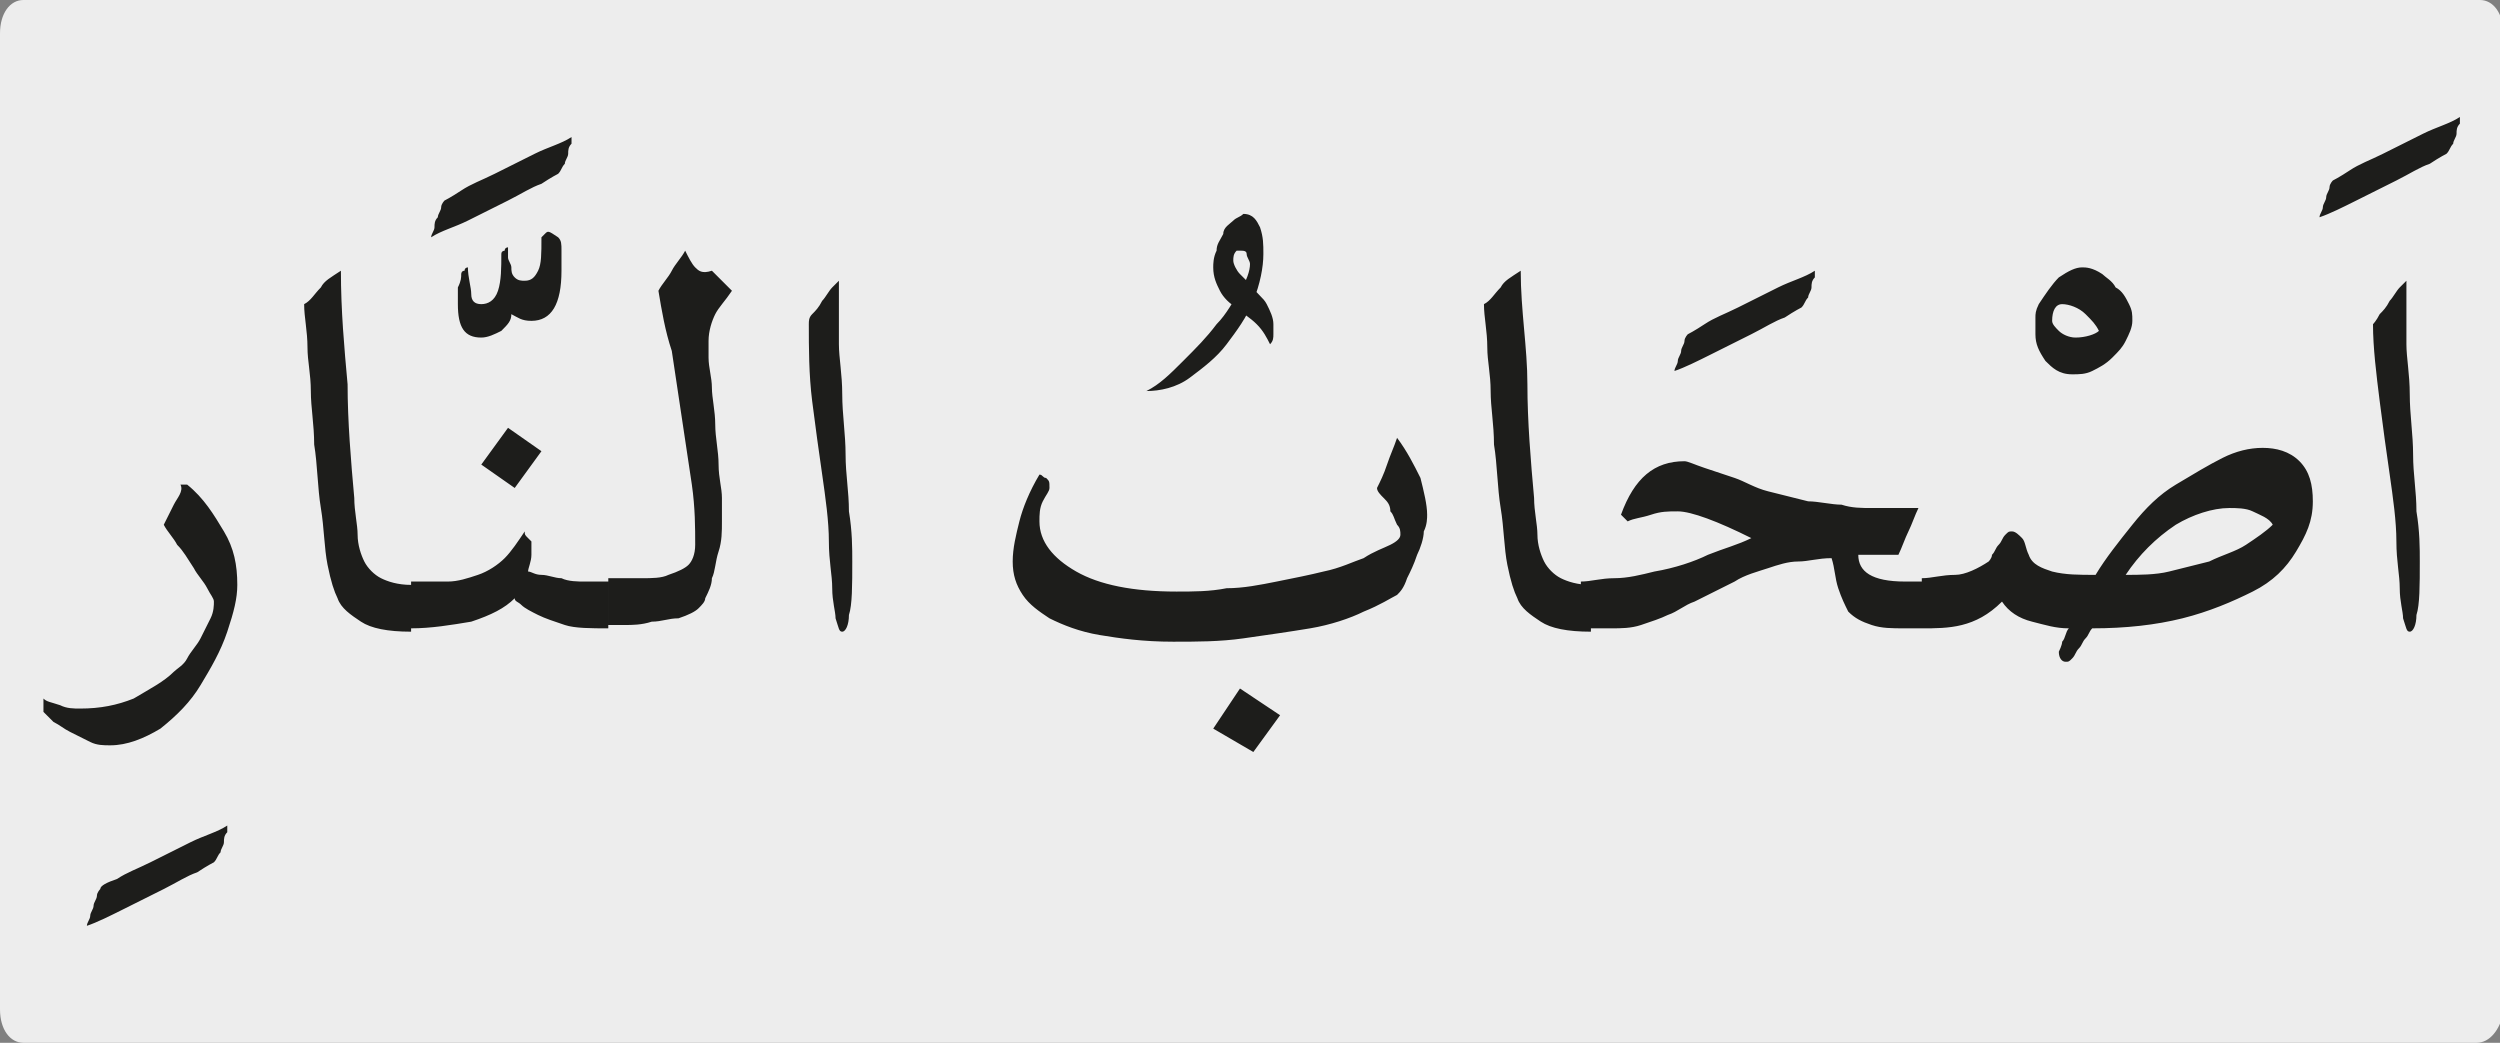
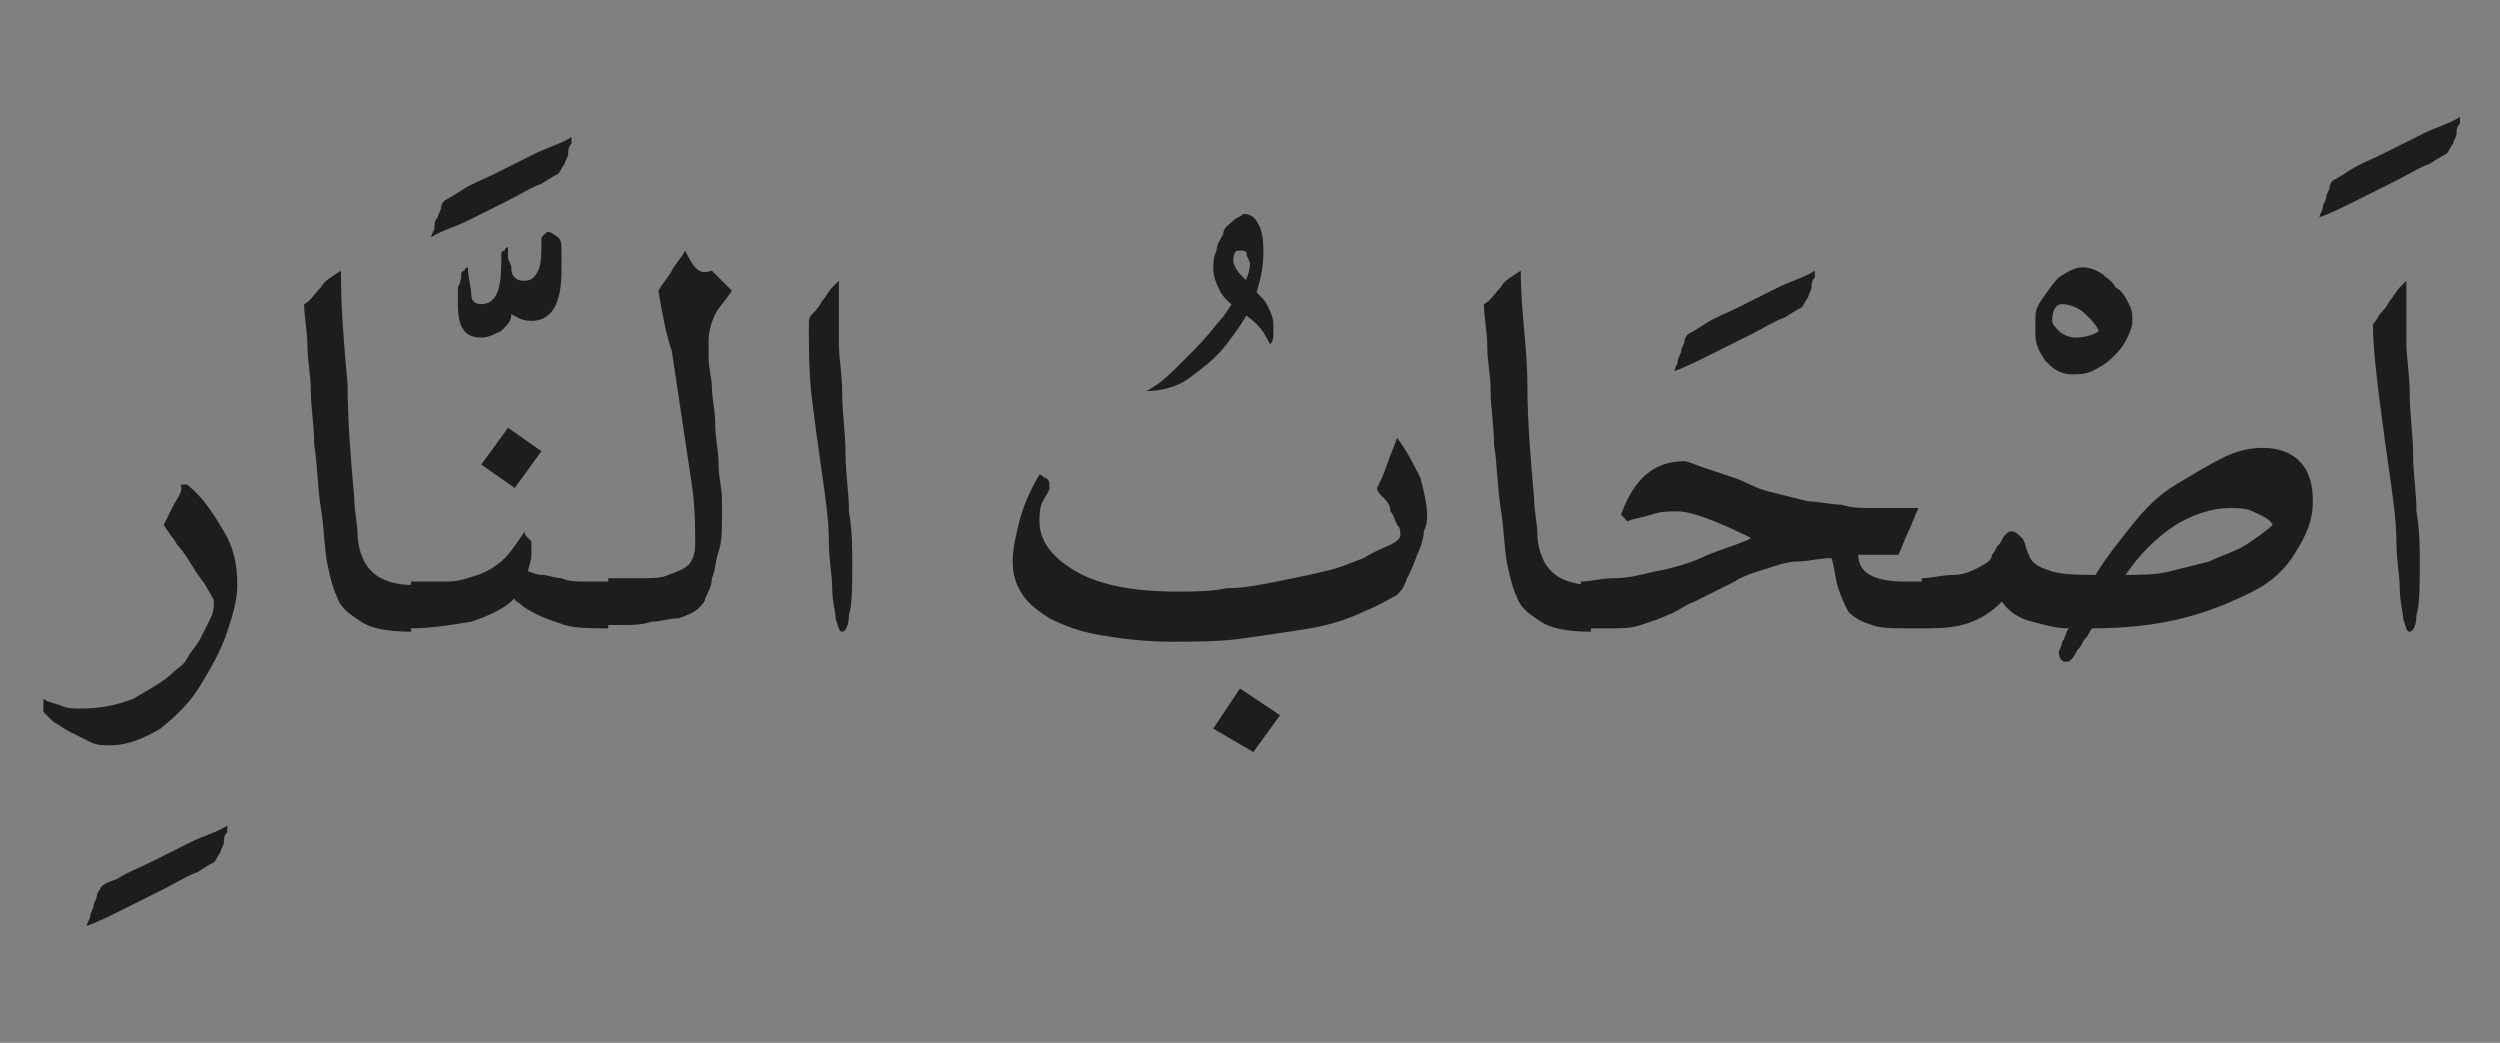
<svg xmlns="http://www.w3.org/2000/svg" xmlns:xlink="http://www.w3.org/1999/xlink" version="1.1" id="katman_1" x="0px" y="0px" viewBox="0 0 74.8 31.2" style="enable-background:new 0 0 74.8 31.2;" xml:space="preserve">
  <rect x="0" y="0" width="74.8" height="31.2" fill="#808080" stroke="none" />
  <style type="text/css">
	.st0{clip-path:url(#SVGID_2_);fill:#EDEDED;}
	.st1{clip-path:url(#SVGID_4_);fill:#1D1D1B;}
</style>
  <g>
    <g>
      <g>
        <g>
          <defs>
-             <rect id="SVGID_1_" width="74.8" height="31.2" />
-           </defs>
+             </defs>
          <clipPath id="SVGID_2_">
            <use xlink:href="#SVGID_1_" style="overflow:visible;" />
          </clipPath>
          <path class="st0" d="M74.1,31.2H0.7c-0.4,0-0.7-0.4-0.7-1V1c0-0.6,0.3-1,0.7-1h73.5c0.4,0,0.7,0.4,0.7,1v29.3      C74.8,30.8,74.5,31.2,74.1,31.2" />
        </g>
      </g>
    </g>
  </g>
  <g>
    <defs>
      <rect id="SVGID_3_" x="1.3" y="3.5" width="72.3" height="24.2" />
    </defs>
    <clipPath id="SVGID_4_">
      <use xlink:href="#SVGID_3_" style="overflow:visible;" />
    </clipPath>
    <path class="st1" d="M71.2,12c0.1,0.8,0.2,1.5,0.3,2.2c0.1,0.7,0.2,1.4,0.2,2c0,0.6,0.1,1,0.1,1.4c0,0.4,0.1,0.7,0.1,0.9   c0.1,0.3,0.1,0.4,0.2,0.4c0.1,0,0.2-0.2,0.2-0.5c0.1-0.3,0.1-0.9,0.1-1.6c0-0.4,0-0.9-0.1-1.5c0-0.6-0.1-1.1-0.1-1.7   c0-0.6-0.1-1.2-0.1-1.8c0-0.6-0.1-1.1-0.1-1.5c0-0.4,0-0.7,0-0.9V8.7c0,0,0-0.1,0-0.1c0,0,0-0.1,0-0.1c0,0,0-0.1,0-0.1   c0,0-0.1,0.1-0.2,0.2c-0.1,0.1-0.2,0.3-0.3,0.4c-0.1,0.2-0.2,0.3-0.3,0.4C71.1,9.6,71,9.7,71,9.7C71,10.4,71.1,11.2,71.2,12    M70.5,6c0.4-0.2,0.8-0.4,1.2-0.6c0.4-0.2,0.7-0.4,1-0.5c0.3-0.2,0.5-0.3,0.5-0.3c0.1-0.1,0.1-0.2,0.2-0.3c0-0.1,0.1-0.2,0.1-0.3   c0-0.1,0-0.2,0.1-0.3c0-0.1,0-0.2,0-0.2c-0.3,0.2-0.7,0.3-1.1,0.5c-0.4,0.2-0.8,0.4-1.2,0.6c-0.4,0.2-0.7,0.3-1,0.5   c-0.3,0.2-0.5,0.3-0.5,0.3c0,0-0.1,0.1-0.1,0.2c0,0.1-0.1,0.2-0.1,0.3c0,0.1-0.1,0.2-0.1,0.3c0,0.1-0.1,0.2-0.1,0.3   C69.7,6.4,70.1,6.2,70.5,6 M67.4,15.3c0.2,0.1,0.5,0.2,0.6,0.4c-0.2,0.2-0.5,0.4-0.8,0.6c-0.3,0.2-0.7,0.3-1.1,0.5   c-0.4,0.1-0.8,0.2-1.2,0.3c-0.4,0.1-0.9,0.1-1.3,0.1c0.4-0.6,0.9-1.1,1.5-1.5c0.5-0.3,1.1-0.5,1.6-0.5   C66.9,15.2,67.2,15.2,67.4,15.3 M57.5,18.8c0.4,0,0.8,0,1.2-0.1c0.4-0.1,0.8-0.3,1.2-0.7c0.2,0.3,0.5,0.5,0.9,0.6   c0.4,0.1,0.7,0.2,1.1,0.2c-0.1,0.1-0.1,0.3-0.2,0.4c0,0.1-0.1,0.3-0.1,0.3c0,0.2,0.1,0.3,0.2,0.3c0.1,0,0.1,0,0.2-0.1   c0.1-0.1,0.1-0.2,0.2-0.3c0.1-0.1,0.1-0.2,0.2-0.3c0.1-0.1,0.1-0.2,0.2-0.3c1,0,1.9-0.1,2.7-0.3c0.8-0.2,1.5-0.5,2.1-0.8   c0.6-0.3,1-0.7,1.3-1.2c0.3-0.5,0.5-0.9,0.5-1.5c0-0.5-0.1-0.9-0.4-1.2c-0.3-0.3-0.7-0.4-1.1-0.4c-0.4,0-0.8,0.1-1.2,0.3   c-0.4,0.2-0.9,0.5-1.4,0.8c-0.5,0.3-0.9,0.7-1.3,1.2c-0.4,0.5-0.8,1-1.1,1.5c-0.5,0-0.9,0-1.3-0.1c-0.3-0.1-0.6-0.2-0.7-0.5   c-0.1-0.2-0.1-0.4-0.2-0.5c-0.1-0.1-0.2-0.2-0.3-0.2c-0.1,0-0.1,0-0.2,0.1c-0.1,0.1-0.1,0.2-0.2,0.3c-0.1,0.1-0.1,0.2-0.2,0.3   c0,0.1-0.1,0.2-0.1,0.2c-0.3,0.2-0.7,0.4-1,0.4c-0.4,0-0.7,0.1-1,0.1V18.8z M62.1,10.1c-0.2,0-0.4-0.1-0.5-0.2   c-0.1-0.1-0.2-0.2-0.2-0.3c0-0.3,0.1-0.5,0.3-0.5c0.2,0,0.5,0.1,0.7,0.3c0.2,0.2,0.3,0.3,0.4,0.5C62.7,10,62.4,10.1,62.1,10.1    M61.6,8.3c-0.2,0.2-0.4,0.5-0.6,0.8c-0.1,0.2-0.1,0.3-0.1,0.4c0,0.1,0,0.3,0,0.5c0,0.3,0.1,0.5,0.3,0.8c0.2,0.2,0.4,0.4,0.8,0.4   c0.2,0,0.4,0,0.6-0.1c0.2-0.1,0.4-0.2,0.6-0.4c0.2-0.2,0.3-0.3,0.4-0.5c0.1-0.2,0.2-0.4,0.2-0.6c0-0.2,0-0.3-0.1-0.5   c-0.1-0.2-0.2-0.4-0.4-0.5c-0.1-0.2-0.3-0.3-0.4-0.4C62.6,8,62.4,8,62.3,8C62.1,8,61.9,8.1,61.6,8.3 M55,17.6   c0.1,0.3,0.2,0.5,0.3,0.7c0.2,0.2,0.4,0.3,0.7,0.4c0.3,0.1,0.6,0.1,1,0.1h0.8v-1.4h-0.8c-1,0-1.4-0.3-1.4-0.8c0.2,0,0.4,0,0.6,0   c0.2,0,0.4,0,0.6,0c0.1-0.2,0.2-0.5,0.3-0.7c0.1-0.2,0.2-0.5,0.3-0.7c-0.2,0-0.4,0-0.6,0c-0.2,0-0.5,0-0.8,0c-0.3,0-0.6,0-0.9-0.1   c-0.3,0-0.7-0.1-1-0.1c-0.4-0.1-0.8-0.2-1.2-0.3c-0.4-0.1-0.7-0.3-1-0.4c-0.3-0.1-0.6-0.2-0.9-0.3c-0.3-0.1-0.5-0.2-0.6-0.2   c-0.9,0-1.5,0.5-1.9,1.6c0,0,0.1,0.1,0.1,0.1c0,0,0.1,0.1,0.1,0.1c0.2-0.1,0.4-0.1,0.7-0.2c0.3-0.1,0.5-0.1,0.8-0.1   c0.4,0,1.2,0.3,2.2,0.8c-0.4,0.2-0.8,0.3-1.3,0.5c-0.4,0.2-1,0.4-1.6,0.5c-0.4,0.1-0.8,0.2-1.2,0.2c-0.4,0-0.7,0.1-1,0.1v1.4   c0.2,0,0.5,0,0.9,0c0.3,0,0.6,0,0.9-0.1c0.3-0.1,0.6-0.2,0.8-0.3c0.3-0.1,0.5-0.3,0.8-0.4c0.4-0.2,0.8-0.4,1.2-0.6   c0.3-0.2,0.7-0.3,1-0.4c0.3-0.1,0.6-0.2,0.9-0.2s0.6-0.1,1-0.1C54.9,17,54.9,17.3,55,17.6 M51.2,10.6c0.4-0.2,0.8-0.4,1.2-0.6   c0.4-0.2,0.7-0.4,1-0.5c0.3-0.2,0.5-0.3,0.5-0.3C54,9.1,54,9,54.1,8.9c0-0.1,0.1-0.2,0.1-0.3c0-0.1,0-0.2,0.1-0.3   c0-0.1,0-0.2,0-0.2c-0.3,0.2-0.7,0.3-1.1,0.5C52.8,8.8,52.4,9,52,9.2c-0.4,0.2-0.7,0.3-1,0.5c-0.3,0.2-0.5,0.3-0.5,0.3   c0,0-0.1,0.1-0.1,0.2c0,0.1-0.1,0.2-0.1,0.3c0,0.1-0.1,0.2-0.1,0.3c0,0.1-0.1,0.2-0.1,0.3C50.4,11,50.8,10.8,51.2,10.6 M44.9,8.6   c-0.2,0.2-0.3,0.4-0.5,0.5c0,0.4,0.1,0.8,0.1,1.3c0,0.4,0.1,0.8,0.1,1.3c0,0.5,0.1,1,0.1,1.6c0.1,0.6,0.1,1.3,0.2,1.9   s0.1,1.2,0.2,1.7c0.1,0.5,0.2,0.8,0.3,1c0.1,0.3,0.4,0.5,0.7,0.7c0.3,0.2,0.8,0.3,1.5,0.3v-1.4c-0.4,0-0.7-0.1-0.9-0.2   s-0.4-0.3-0.5-0.5c-0.1-0.2-0.2-0.5-0.2-0.8c0-0.3-0.1-0.7-0.1-1.1c-0.1-1.1-0.2-2.3-0.2-3.4s-0.2-2.2-0.2-3.4   C45.2,8.3,45,8.4,44.9,8.6 M31.3,14.3c-0.1,0-0.1-0.1-0.2-0.1c-0.3,0.5-0.5,1-0.6,1.4c-0.1,0.4-0.2,0.8-0.2,1.2s0.1,0.7,0.3,1   c0.2,0.3,0.5,0.5,0.8,0.7c0.4,0.2,0.9,0.4,1.5,0.5c0.6,0.1,1.3,0.2,2.2,0.2c0.7,0,1.4,0,2.1-0.1c0.7-0.1,1.4-0.2,2-0.3   c0.6-0.1,1.2-0.3,1.6-0.5c0.5-0.2,0.8-0.4,1-0.5c0.1-0.1,0.2-0.2,0.3-0.5c0.1-0.2,0.2-0.4,0.3-0.7c0.1-0.2,0.2-0.5,0.2-0.7   c0.1-0.2,0.1-0.4,0.1-0.5c0-0.3-0.1-0.7-0.2-1.1c-0.2-0.4-0.4-0.8-0.7-1.2c-0.1,0.3-0.2,0.5-0.3,0.8c-0.1,0.3-0.2,0.5-0.3,0.7   c0,0.1,0.1,0.2,0.2,0.3c0.1,0.1,0.2,0.2,0.2,0.4c0.1,0.1,0.1,0.2,0.2,0.4c0.1,0.1,0.1,0.2,0.1,0.3c0,0.1-0.1,0.2-0.3,0.3   s-0.5,0.2-0.8,0.4c-0.3,0.1-0.7,0.3-1.2,0.4c-0.4,0.1-0.9,0.2-1.4,0.3s-1,0.2-1.5,0.2c-0.5,0.1-1,0.1-1.5,0.1c-1.3,0-2.3-0.2-3-0.6   c-0.7-0.4-1.1-0.9-1.1-1.5c0-0.2,0-0.4,0.1-0.6c0.1-0.2,0.2-0.3,0.2-0.4C31.4,14.4,31.4,14.4,31.3,14.3 M38.3,21.4l-1.2-0.8   l-0.8,1.2l1.2,0.7L38.3,21.4z M36.9,6.6c-0.1,0.1-0.3,0.2-0.3,0.4c-0.1,0.2-0.2,0.3-0.2,0.5c-0.1,0.2-0.1,0.4-0.1,0.5   c0,0.3,0.1,0.5,0.2,0.7c0.1,0.2,0.3,0.4,0.5,0.5c0.2,0.2,0.4,0.3,0.6,0.5c0.2,0.2,0.3,0.4,0.4,0.6c0.1-0.1,0.1-0.2,0.1-0.3   c0-0.1,0-0.2,0-0.3c0-0.2-0.1-0.4-0.2-0.6c-0.1-0.2-0.3-0.3-0.4-0.5c-0.1-0.1-0.3-0.3-0.4-0.4c-0.1-0.1-0.2-0.3-0.2-0.4   c0-0.1,0-0.2,0.1-0.3C37,7.5,37,7.5,37.1,7.5c0.1,0,0.2,0,0.2,0.1c0,0.1,0.1,0.2,0.1,0.3c0,0.2-0.1,0.5-0.3,0.8   c-0.2,0.3-0.4,0.7-0.7,1c-0.3,0.4-0.6,0.7-1,1.1c-0.4,0.4-0.7,0.7-1.1,0.9c0.4,0,0.9-0.1,1.3-0.4c0.4-0.3,0.8-0.6,1.1-1   c0.3-0.4,0.6-0.8,0.8-1.3c0.2-0.5,0.3-1,0.3-1.4c0-0.3,0-0.5-0.1-0.8c-0.1-0.2-0.2-0.4-0.5-0.4C37.1,6.5,37,6.5,36.9,6.6 M24.3,12   c0.1,0.8,0.2,1.5,0.3,2.2c0.1,0.7,0.2,1.4,0.2,2c0,0.6,0.1,1,0.1,1.4c0,0.4,0.1,0.7,0.1,0.9c0.1,0.3,0.1,0.4,0.2,0.4   c0.1,0,0.2-0.2,0.2-0.5c0.1-0.3,0.1-0.9,0.1-1.6c0-0.4,0-0.9-0.1-1.5c0-0.6-0.1-1.1-0.1-1.7c0-0.6-0.1-1.2-0.1-1.8   c0-0.6-0.1-1.1-0.1-1.5c0-0.4,0-0.7,0-0.9V8.7c0,0,0-0.1,0-0.1c0,0,0-0.1,0-0.1c0,0,0-0.1,0-0.1c0,0-0.1,0.1-0.2,0.2   c-0.1,0.1-0.2,0.3-0.3,0.4c-0.1,0.2-0.2,0.3-0.3,0.4c-0.1,0.1-0.1,0.2-0.1,0.3C24.2,10.4,24.2,11.2,24.3,12 M20.1,8.1   c-0.1,0.2-0.3,0.4-0.4,0.6c0.1,0.6,0.2,1.2,0.4,1.8c0.1,0.7,0.2,1.3,0.3,2s0.2,1.3,0.3,2s0.1,1.3,0.1,1.8c0,0.3-0.1,0.5-0.2,0.6   c-0.1,0.1-0.3,0.2-0.6,0.3c-0.2,0.1-0.5,0.1-0.8,0.1c-0.3,0-0.6,0-1,0v1.4c0.1,0,0.3,0,0.5,0c0.2,0,0.5,0,0.8-0.1   c0.3,0,0.5-0.1,0.8-0.1c0.3-0.1,0.5-0.2,0.6-0.3c0.1-0.1,0.2-0.2,0.2-0.3c0.1-0.2,0.2-0.4,0.2-0.6c0.1-0.2,0.1-0.5,0.2-0.8   c0.1-0.3,0.1-0.6,0.1-0.9c0-0.1,0-0.4,0-0.7c0-0.3-0.1-0.6-0.1-1c0-0.4-0.1-0.8-0.1-1.2c0-0.4-0.1-0.8-0.1-1.1   c0-0.3-0.1-0.6-0.1-0.9c0-0.3,0-0.4,0-0.5c0-0.3,0.1-0.6,0.2-0.8c0.1-0.2,0.3-0.4,0.5-0.7c-0.1-0.1-0.2-0.2-0.3-0.3   c-0.1-0.1-0.2-0.2-0.3-0.3C21,8.2,20.9,8.1,20.8,8c-0.1-0.1-0.2-0.3-0.3-0.5C20.4,7.7,20.2,7.9,20.1,8.1 M15.1,16.7   c-0.2,0.2-0.5,0.4-0.8,0.5c-0.3,0.1-0.6,0.2-0.9,0.2c-0.3,0-0.7,0-1.1,0v1.4c0.6,0,1.2-0.1,1.8-0.2c0.6-0.2,1-0.4,1.3-0.7   c0,0.1,0.1,0.1,0.2,0.2c0.1,0.1,0.3,0.2,0.5,0.3c0.2,0.1,0.5,0.2,0.8,0.3c0.3,0.1,0.8,0.1,1.3,0.1v-1.4c-0.2,0-0.5,0-0.7,0   c-0.2,0-0.5,0-0.7-0.1c-0.2,0-0.4-0.1-0.6-0.1c-0.2,0-0.3-0.1-0.4-0.1c0-0.1,0.1-0.3,0.1-0.5c0-0.2,0-0.3,0-0.4   c0,0-0.1-0.1-0.1-0.1c-0.1-0.1-0.1-0.1-0.1-0.2C15.5,16.2,15.3,16.5,15.1,16.7 M15.4,14.6l0.8-1.1l-1-0.7l-0.8,1.1L15.4,14.6z    M16.3,7c0,0-0.1,0.1-0.1,0.1c0,0.5,0,0.8-0.1,1c-0.1,0.2-0.2,0.3-0.4,0.3c-0.1,0-0.2,0-0.3-0.1c-0.1-0.1-0.1-0.2-0.1-0.3   c0-0.1-0.1-0.2-0.1-0.3c0-0.1,0-0.2,0-0.3c0,0-0.1,0-0.1,0.1c0,0-0.1,0-0.1,0.1c0,0.4,0,0.8-0.1,1.1c-0.1,0.3-0.3,0.4-0.5,0.4   c-0.2,0-0.3-0.1-0.3-0.3c0-0.2-0.1-0.5-0.1-0.8c0,0-0.1,0-0.1,0.1c-0.1,0-0.1,0.1-0.1,0.1c0,0.1,0,0.2-0.1,0.4c0,0.2,0,0.4,0,0.5   c0,0.7,0.2,1,0.7,1c0.2,0,0.4-0.1,0.6-0.2c0.2-0.2,0.3-0.3,0.3-0.5c0.2,0.1,0.3,0.2,0.6,0.2c0.6,0,0.9-0.5,0.9-1.5   c0-0.2,0-0.4,0-0.6s0-0.3-0.1-0.4C16.4,6.9,16.4,6.9,16.3,7 M14,6.6c0.4-0.2,0.8-0.4,1.2-0.6c0.4-0.2,0.7-0.4,1-0.5   c0.3-0.2,0.5-0.3,0.5-0.3c0.1-0.1,0.1-0.2,0.2-0.3c0-0.1,0.1-0.2,0.1-0.3c0-0.1,0-0.2,0.1-0.3c0-0.1,0-0.2,0-0.2   c-0.3,0.2-0.7,0.3-1.1,0.5c-0.4,0.2-0.8,0.4-1.2,0.6c-0.4,0.2-0.7,0.3-1,0.5c-0.3,0.2-0.5,0.3-0.5,0.3c0,0-0.1,0.1-0.1,0.2   s-0.1,0.2-0.1,0.3C13,6.6,13,6.7,13,6.8S12.9,7,12.9,7.1C13.2,6.9,13.6,6.8,14,6.6 M9.6,8.6C9.4,8.8,9.3,9,9.1,9.1   c0,0.4,0.1,0.8,0.1,1.3c0,0.4,0.1,0.8,0.1,1.3c0,0.5,0.1,1,0.1,1.6c0.1,0.6,0.1,1.3,0.2,1.9c0.1,0.6,0.1,1.2,0.2,1.7   c0.1,0.5,0.2,0.8,0.3,1c0.1,0.3,0.4,0.5,0.7,0.7c0.3,0.2,0.8,0.3,1.5,0.3v-1.4c-0.4,0-0.7-0.1-0.9-0.2c-0.2-0.1-0.4-0.3-0.5-0.5   c-0.1-0.2-0.2-0.5-0.2-0.8c0-0.3-0.1-0.7-0.1-1.1c-0.1-1.1-0.2-2.3-0.2-3.4c-0.1-1.1-0.2-2.2-0.2-3.4C9.9,8.3,9.7,8.4,9.6,8.6    M5.2,15.1c-0.1,0.2-0.2,0.4-0.3,0.6c0.1,0.2,0.3,0.4,0.4,0.6c0.2,0.2,0.3,0.4,0.5,0.7c0.1,0.2,0.3,0.4,0.4,0.6   c0.1,0.2,0.2,0.3,0.2,0.4c0,0.1,0,0.3-0.1,0.5c-0.1,0.2-0.2,0.4-0.3,0.6c-0.1,0.2-0.3,0.4-0.4,0.6c-0.1,0.2-0.3,0.3-0.4,0.4   c-0.3,0.3-0.7,0.5-1.2,0.8c-0.5,0.2-1,0.3-1.6,0.3c-0.2,0-0.4,0-0.6-0.1C1.5,21,1.4,21,1.3,20.9v0.4c0.1,0.1,0.2,0.2,0.3,0.3   c0.2,0.1,0.3,0.2,0.5,0.3c0.2,0.1,0.4,0.2,0.6,0.3c0.2,0.1,0.4,0.1,0.6,0.1c0.5,0,1-0.2,1.5-0.5c0.5-0.4,0.9-0.8,1.2-1.3   c0.3-0.5,0.6-1,0.8-1.6c0.2-0.6,0.3-1,0.3-1.4c0-0.6-0.1-1.1-0.4-1.6c-0.3-0.5-0.6-1-1.1-1.4c0,0,0,0-0.1,0c0,0,0,0-0.1,0   C5.5,14.7,5.3,14.9,5.2,15.1 M3.7,27.2c0.4-0.2,0.8-0.4,1.2-0.6c0.4-0.2,0.7-0.4,1-0.5c0.3-0.2,0.5-0.3,0.5-0.3   c0.1-0.1,0.1-0.2,0.2-0.3c0-0.1,0.1-0.2,0.1-0.3c0-0.1,0-0.2,0.1-0.3c0-0.1,0-0.2,0-0.2c-0.3,0.2-0.7,0.3-1.1,0.5   c-0.4,0.2-0.8,0.4-1.2,0.6c-0.4,0.2-0.7,0.3-1,0.5C3.2,26.4,3,26.5,3,26.6c0,0-0.1,0.1-0.1,0.2c0,0.1-0.1,0.2-0.1,0.3   c0,0.1-0.1,0.2-0.1,0.3c0,0.1-0.1,0.2-0.1,0.3C2.9,27.6,3.3,27.4,3.7,27.2" />
  </g>
</svg>